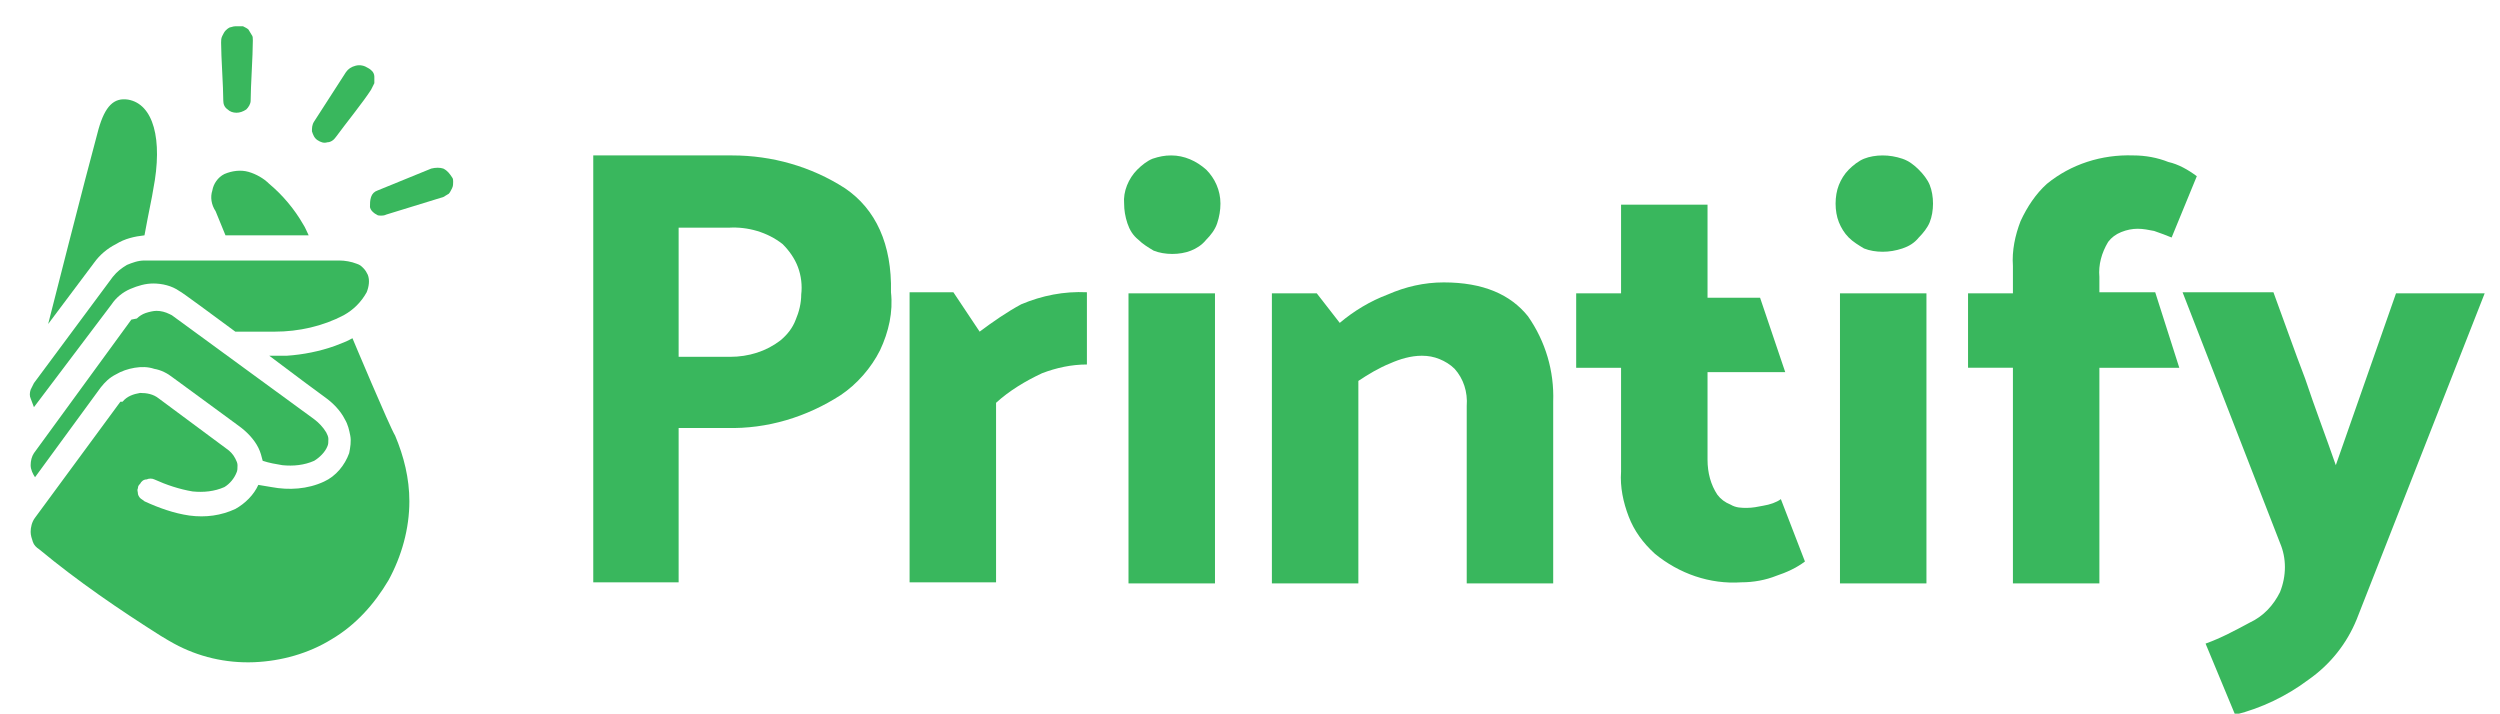
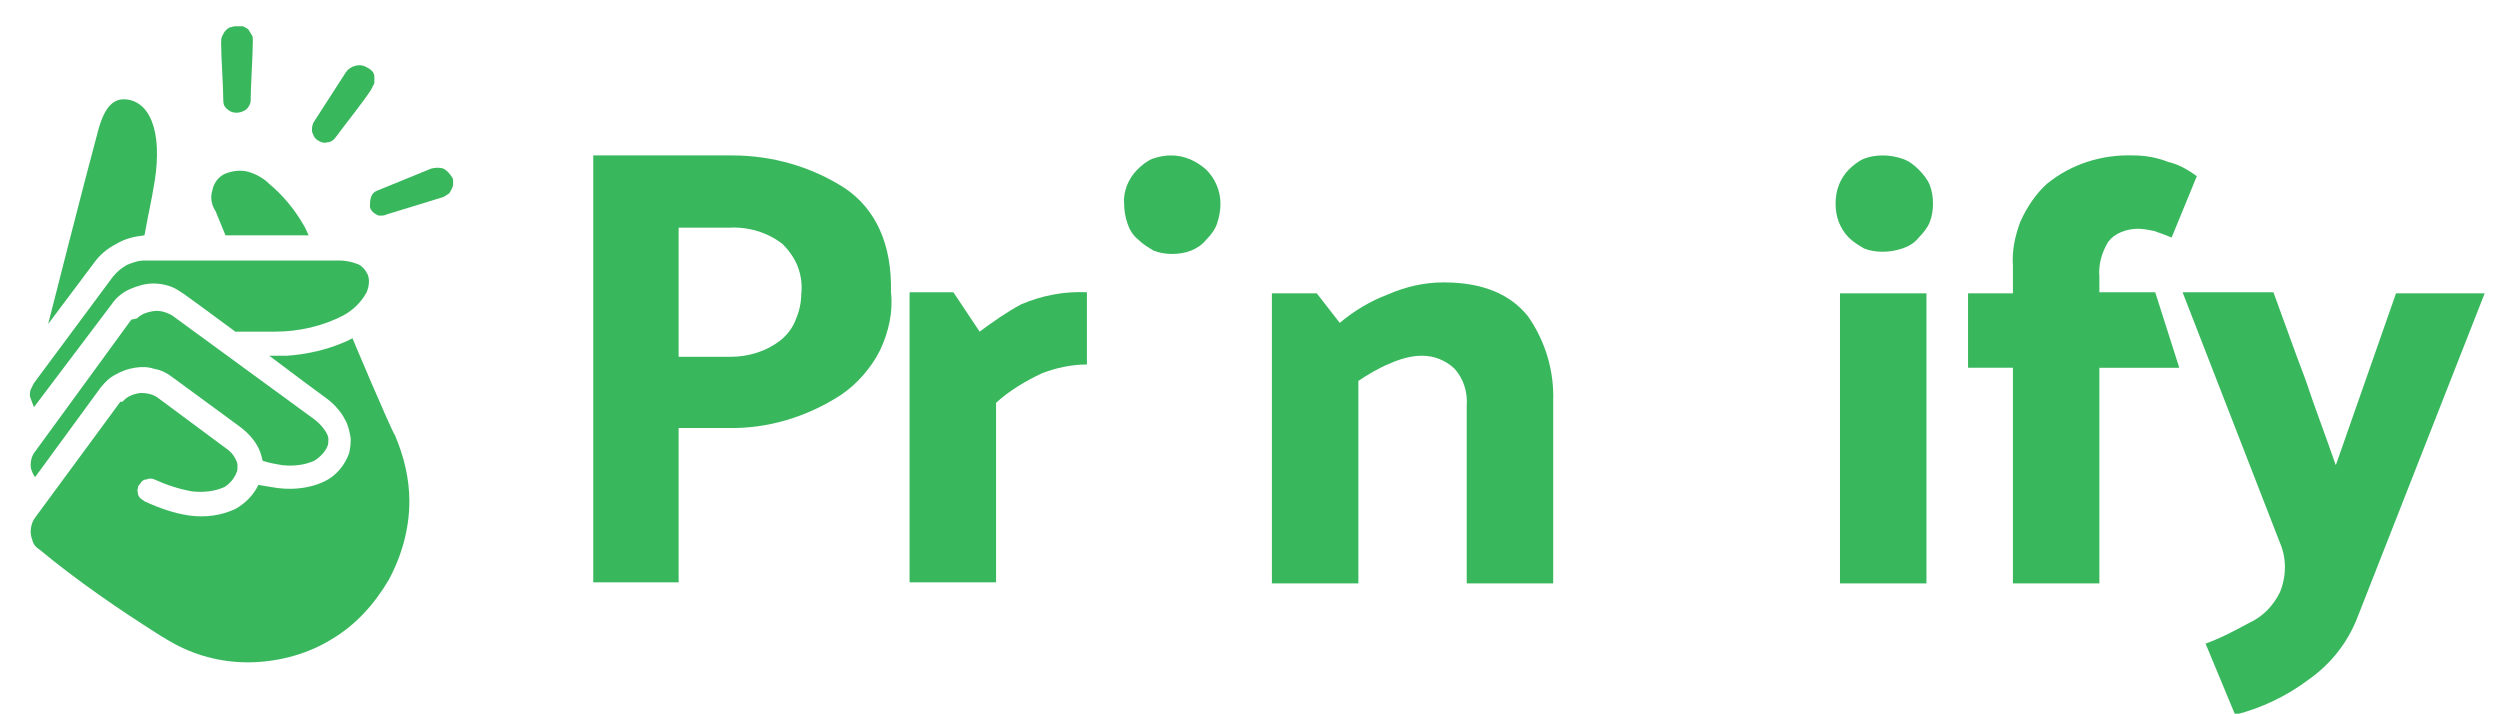
<svg xmlns="http://www.w3.org/2000/svg" version="1.1" id="Layer_1" x="0px" y="0px" width="228.4px" height="65.2px" viewBox="0 0 228.4 65.2" style="enable-background:new 0 0 228.4 65.2;" xml:space="preserve">
  <style type="text/css">
	.st0{fill:#39B75D;}
	.st1{fill-rule:evenodd;clip-rule:evenodd;}
	.st2{fill:#00377C;}
	.st3{fill:#001E61;}
	.st4{fill:#EF7741;}
	.st5{fill:#3F3F47;}
	.st6{fill:#EE3D8F;}
	.st7{fill:#BFD730;}
	.st8{fill:#00C0F3;}
	.st9{fill:#F58220;}
	.st10{fill:#393E40;}
	.st11{fill:#A2192F;}
</style>
  <g>
    <path class="st0" d="M77.2,17.2c-3.1-2-6.7-3-10.3-3H54.2v39H62V39.1h4.4c3.7,0.1,7.3-1,10.4-3c1.5-1,2.8-2.5,3.6-4.1   c0.8-1.7,1.2-3.5,1-5.3C81.5,22.3,80,19.1,77.2,17.2 M71.3,31.1c-1.3,1-2.9,1.5-4.6,1.5H62V20.8h4.6c1.7-0.1,3.5,0.4,4.9,1.5   c0.6,0.6,1.1,1.3,1.4,2.1c0.3,0.8,0.4,1.7,0.3,2.5c0,0.8-0.2,1.6-0.5,2.3C72.4,30,71.9,30.6,71.3,31.1" />
    <path class="st0" d="M89.5,30.3l-2.4-3.6h-4v26.5H91V36.8c1.2-1.1,2.7-2,4.2-2.7c1.3-0.5,2.7-0.8,4.1-0.8v-6.6   c-2.1-0.1-4.1,0.3-6,1.1C92,28.5,90.7,29.4,89.5,30.3" />
-     <rect x="103.1" y="26.8" class="st0" width="7.9" height="26.5" />
    <path class="st0" d="M107,14.2c-0.6,0-1.1,0.1-1.7,0.3c-0.5,0.2-1,0.6-1.4,1c-0.8,0.8-1.3,2-1.2,3.1c0,0.6,0.1,1.2,0.3,1.8   c0.2,0.6,0.5,1.1,1,1.5c0.4,0.4,0.9,0.7,1.4,1c0.5,0.2,1.1,0.3,1.7,0.3c0.6,0,1.2-0.1,1.7-0.3c0.5-0.2,1-0.5,1.4-1   c0.4-0.4,0.8-0.9,1-1.5c0.2-0.6,0.3-1.2,0.3-1.8c0-1.2-0.5-2.3-1.3-3.1C109.3,14.7,108.2,14.2,107,14.2L107,14.2z" />
    <path class="st0" d="M131.9,25.8c-1.8,0-3.5,0.4-5.1,1.1c-1.6,0.6-3.1,1.5-4.4,2.6l-2.1-2.7h-4.1v26.5h7.9V34.8   c0.9-0.6,1.9-1.2,2.9-1.6c0.9-0.4,1.9-0.7,2.9-0.7c0.6,0,1.1,0.1,1.6,0.3c0.5,0.2,1,0.5,1.4,0.9c0.8,0.9,1.2,2.1,1.1,3.4v16.2h7.9   V36.7c0.1-2.8-0.7-5.5-2.3-7.8C138,26.9,135.5,25.8,131.9,25.8" />
    <rect x="168.1" y="26.8" class="st0" width="7.9" height="26.5" />
    <path class="st0" d="M191.8,26.8v-1.5c-0.1-1.1,0.2-2.2,0.8-3.2c0.3-0.4,0.7-0.7,1.2-0.9c0.5-0.2,1-0.3,1.5-0.3   c0.5,0,1,0.1,1.5,0.2c0.6,0.2,1.1,0.4,1.6,0.6l2.3-5.6c-0.8-0.6-1.7-1.1-2.6-1.3c-1-0.4-2.1-0.6-3.2-0.6c-2.9-0.1-5.7,0.8-7.9,2.6   c-1,0.9-1.8,2.1-2.4,3.4c-0.5,1.3-0.8,2.7-0.7,4.1v2.5h-4.1v6.8h4.1v19.7h7.9V33.6h7.3l-2.2-6.9H191.8z" />
    <path class="st0" d="M218.9,26.8l-5.5,15.7c-0.9-2.6-1.9-5.2-2.8-7.9c-1-2.6-1.9-5.2-2.9-7.9h-8.3l8.9,22.9c0.6,1.4,0.6,3,0,4.5   c-0.6,1.2-1.5,2.2-2.8,2.8c-1.3,0.7-2.6,1.4-4,1.9l2.7,6.5c2.4-0.6,4.7-1.7,6.7-3.2c2-1.4,3.5-3.3,4.4-5.5L227,26.8H218.9z" />
    <path class="st0" d="M172,14.2c-0.6,0-1.2,0.1-1.7,0.3c-0.5,0.2-1,0.6-1.4,1c-0.4,0.4-0.7,0.9-0.9,1.4c-0.2,0.5-0.3,1.1-0.3,1.7   c0,0.6,0.1,1.2,0.3,1.7c0.2,0.5,0.5,1,0.9,1.4c0.4,0.4,0.9,0.7,1.4,1c0.5,0.2,1.1,0.3,1.7,0.3c0.6,0,1.2-0.1,1.8-0.3   c0.6-0.2,1.1-0.5,1.5-1c0.4-0.4,0.8-0.9,1-1.4c0.2-0.5,0.3-1.1,0.3-1.7c0-0.6-0.1-1.2-0.3-1.7c-0.2-0.5-0.6-1-1-1.4   c-0.4-0.4-0.9-0.8-1.5-1C173.2,14.3,172.6,14.2,172,14.2" />
-     <path class="st0" d="M161.1,46.2c-0.5,0.1-1,0.2-1.5,0.2c-0.5,0-1,0-1.5-0.3c-0.5-0.2-0.9-0.5-1.2-0.9c-0.6-0.9-0.9-2-0.9-3.2V34   h7.1l-2.3-6.8h-4.8v-8.5h-7.9v8.1h-4.1v6.8h4.1v9.5c-0.1,1.4,0.2,2.8,0.7,4.1c0.5,1.3,1.3,2.4,2.4,3.4c2.2,1.8,5,2.8,7.9,2.6   c1.1,0,2.2-0.2,3.2-0.6c0.9-0.3,1.8-0.7,2.6-1.3l-2.2-5.7C162.3,45.9,161.7,46.1,161.1,46.2" />
    <path class="st0" d="M13.2,21.5c0.4-2.2,0.7-3.5,0.8-4.2c0.9-4.6,0-7.8-2.3-8.2C10.4,8.9,9.6,9.7,9,11.8   c-1.2,4.4-4.6,17.8-4.6,17.8L8.6,24c0.5-0.7,1.2-1.3,2-1.7C11.4,21.8,12.3,21.6,13.2,21.5" />
    <path class="st0" d="M10.2,27.8c0.4-0.6,1-1.1,1.7-1.4c0.7-0.3,1.4-0.5,2.1-0.5c0.8,0,1.7,0.2,2.4,0.7c0.1,0,3.2,2.3,5.1,3.7h3.6   c2.2,0,4.4-0.5,6.3-1.5c0.9-0.5,1.6-1.2,2.1-2.1c0.2-0.5,0.3-1.1,0.1-1.6c-0.1-0.2-0.2-0.4-0.4-0.6c-0.2-0.2-0.3-0.3-0.6-0.4   c-0.5-0.2-1.1-0.3-1.6-0.3H13.2c-0.6,0-1.1,0.2-1.6,0.4c-0.5,0.3-0.9,0.6-1.3,1.1l-7.2,9.7c-0.1,0.2-0.2,0.4-0.3,0.6   c-0.1,0.3-0.1,0.6,0,0.8c0.1,0.3,0.2,0.5,0.3,0.8L10.2,27.8z" />
    <path class="st0" d="M9.2,35.4c0.4-0.5,0.8-0.9,1.4-1.2c0.5-0.3,1.1-0.5,1.7-0.6c0.6-0.1,1.2-0.1,1.8,0.1c0.6,0.1,1.2,0.4,1.7,0.8   l6,4.4c0.7,0.5,1.4,1.2,1.8,2c0.2,0.4,0.3,0.8,0.4,1.2c0.6,0.2,1.2,0.3,1.8,0.4c1,0.1,2,0,2.9-0.4c0.5-0.3,1-0.8,1.2-1.3   c0.1-0.2,0.1-0.4,0.1-0.7c0-0.2-0.1-0.4-0.2-0.6c-0.3-0.5-0.7-0.9-1.1-1.2l-13-9.5l-0.2-0.1c-0.4-0.2-0.8-0.3-1.2-0.3   c-0.3,0-0.7,0.1-1,0.2c-0.3,0.1-0.6,0.3-0.8,0.5L12,29.2L3.1,41.4c-0.2,0.3-0.3,0.7-0.3,1.1c0,0.4,0.2,0.8,0.4,1.1L9.2,35.4z" />
    <path class="st0" d="M20.6,21.5h7.6c-0.2-0.4-0.3-0.7-0.5-1c-0.8-1.4-1.9-2.7-3.1-3.7c-0.5-0.5-1.2-0.9-1.9-1.1   c-0.7-0.2-1.5-0.1-2.2,0.2c-0.6,0.3-1,0.9-1.1,1.5c-0.2,0.6-0.1,1.3,0.3,1.9L20.6,21.5z" />
    <path class="st0" d="M32.2,30.9c-0.5,0.3-1.1,0.5-1.6,0.7c-1.4,0.5-2.9,0.8-4.4,0.9h-1.6l3.2,2.4l1.9,1.4c0.7,0.5,1.4,1.2,1.8,2   c0.3,0.5,0.4,1,0.5,1.5c0.1,0.5,0,1.1-0.1,1.6c-0.4,1.1-1.2,2.1-2.3,2.6c-1.5,0.7-3.2,0.8-4.8,0.5l-1.2-0.2   c-0.4,0.9-1.2,1.7-2.1,2.2c-1.3,0.6-2.7,0.8-4.2,0.6c-1.4-0.2-2.8-0.7-4.1-1.3c-0.1-0.1-0.3-0.2-0.4-0.3c-0.1-0.1-0.2-0.3-0.2-0.4   c0-0.2-0.1-0.3,0-0.5c0-0.2,0.1-0.3,0.2-0.4c0.1-0.2,0.3-0.4,0.6-0.4c0.2-0.1,0.5-0.1,0.7,0c1.1,0.5,2.3,0.9,3.5,1.1   c1,0.1,2,0,2.9-0.4c0.5-0.3,0.9-0.8,1.1-1.3c0.1-0.2,0.1-0.4,0.1-0.7c0-0.2-0.1-0.4-0.2-0.6c-0.2-0.4-0.5-0.7-0.8-0.9l-6.2-4.6   c-0.5-0.4-1.1-0.5-1.7-0.5c-0.6,0.1-1.2,0.3-1.6,0.8L11,36.7L3.2,47.3c-0.3,0.4-0.4,0.9-0.4,1.3c0,0.3,0.1,0.6,0.2,0.9   c0.1,0.3,0.3,0.5,0.6,0.7c3.5,2.9,7.3,5.5,11.1,7.9c0.3,0.2,1.2,0.7,1.2,0.7c2.2,1.2,4.7,1.8,7.3,1.7c2.5-0.1,5-0.8,7.1-2.1   c2.2-1.3,3.9-3.2,5.2-5.4c1.2-2.2,1.9-4.7,1.9-7.2c0-2.1-0.5-4.1-1.3-6C35.6,39,32.2,30.9,32.2,30.9" />
    <path class="st0" d="M21.5,2.4c-0.2,0-0.4,0.1-0.5,0.1c-0.2,0.1-0.3,0.2-0.4,0.3c-0.1,0.1-0.2,0.3-0.3,0.5   c-0.1,0.2-0.1,0.4-0.1,0.6c0,1.3,0.2,4,0.2,5.3c0,0.3,0.1,0.6,0.4,0.8c0.2,0.2,0.5,0.3,0.8,0.3c0.3,0,0.6-0.1,0.9-0.3   c0.2-0.2,0.4-0.5,0.4-0.8c0-1.3,0.2-4.1,0.2-5.5c0-0.2,0-0.4-0.1-0.5c-0.1-0.2-0.2-0.3-0.3-0.5c-0.1-0.1-0.3-0.2-0.5-0.3   C21.9,2.4,21.7,2.4,21.5,2.4" />
    <path class="st0" d="M33.6,6.2C33.3,6,32.9,5.9,32.5,6c-0.4,0.1-0.7,0.3-0.9,0.6l-2.9,4.5c-0.2,0.3-0.2,0.6-0.2,0.9   c0.1,0.3,0.2,0.6,0.5,0.8c0.3,0.2,0.6,0.3,0.9,0.2c0.3,0,0.6-0.2,0.8-0.5c0.8-1.1,2.5-3.2,3.2-4.3C34,8,34.1,7.8,34.2,7.6   c0-0.2,0-0.4,0-0.6c0-0.2-0.1-0.4-0.2-0.5C33.9,6.4,33.8,6.3,33.6,6.2" />
    <path class="st0" d="M41.3,16.2c-0.2-0.3-0.4-0.6-0.8-0.8c-0.3-0.1-0.7-0.1-1.1,0l-4.9,2c-0.3,0.1-0.5,0.3-0.6,0.6   c-0.1,0.3-0.1,0.6-0.1,0.9c0,0.1,0.1,0.3,0.2,0.4c0.1,0.1,0.2,0.2,0.4,0.3c0.1,0.1,0.3,0.1,0.4,0.1s0.3,0,0.5-0.1   c1.3-0.4,3.9-1.2,5.2-1.6c0.2-0.1,0.3-0.2,0.5-0.3c0.1-0.1,0.2-0.3,0.3-0.5c0.1-0.2,0.1-0.4,0.1-0.6C41.4,16.5,41.4,16.3,41.3,16.2   " />
  </g>
</svg>